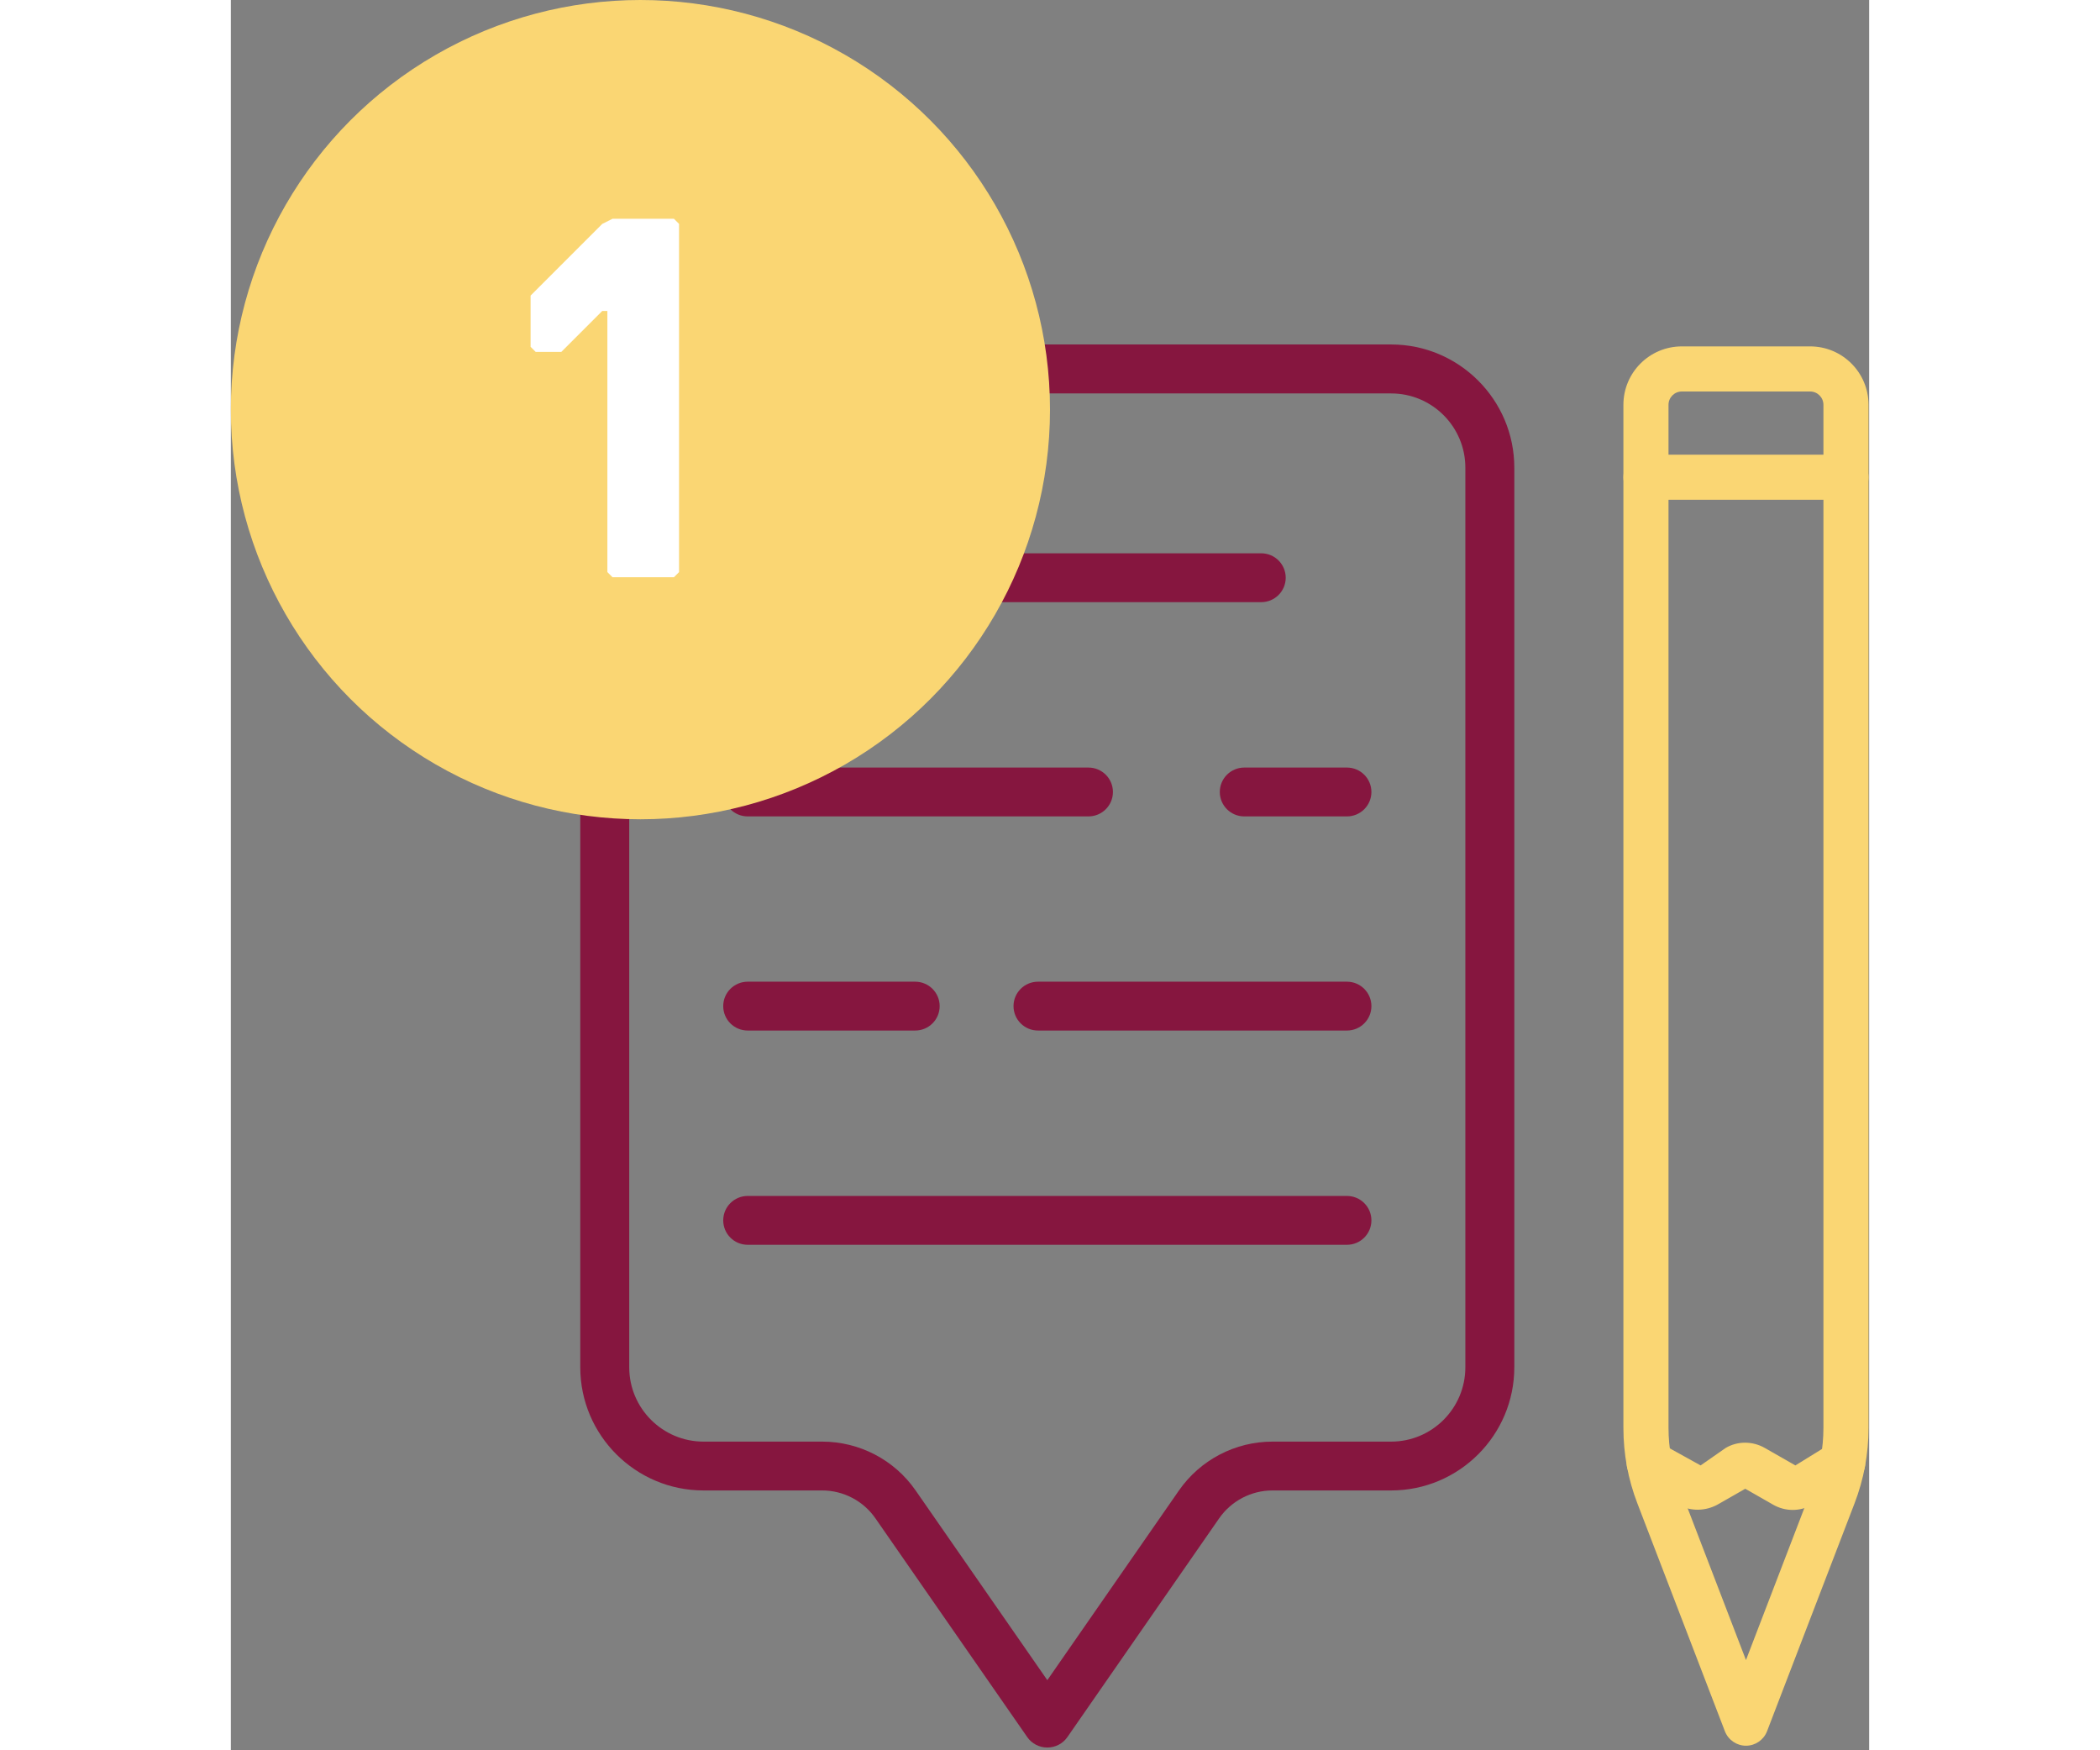
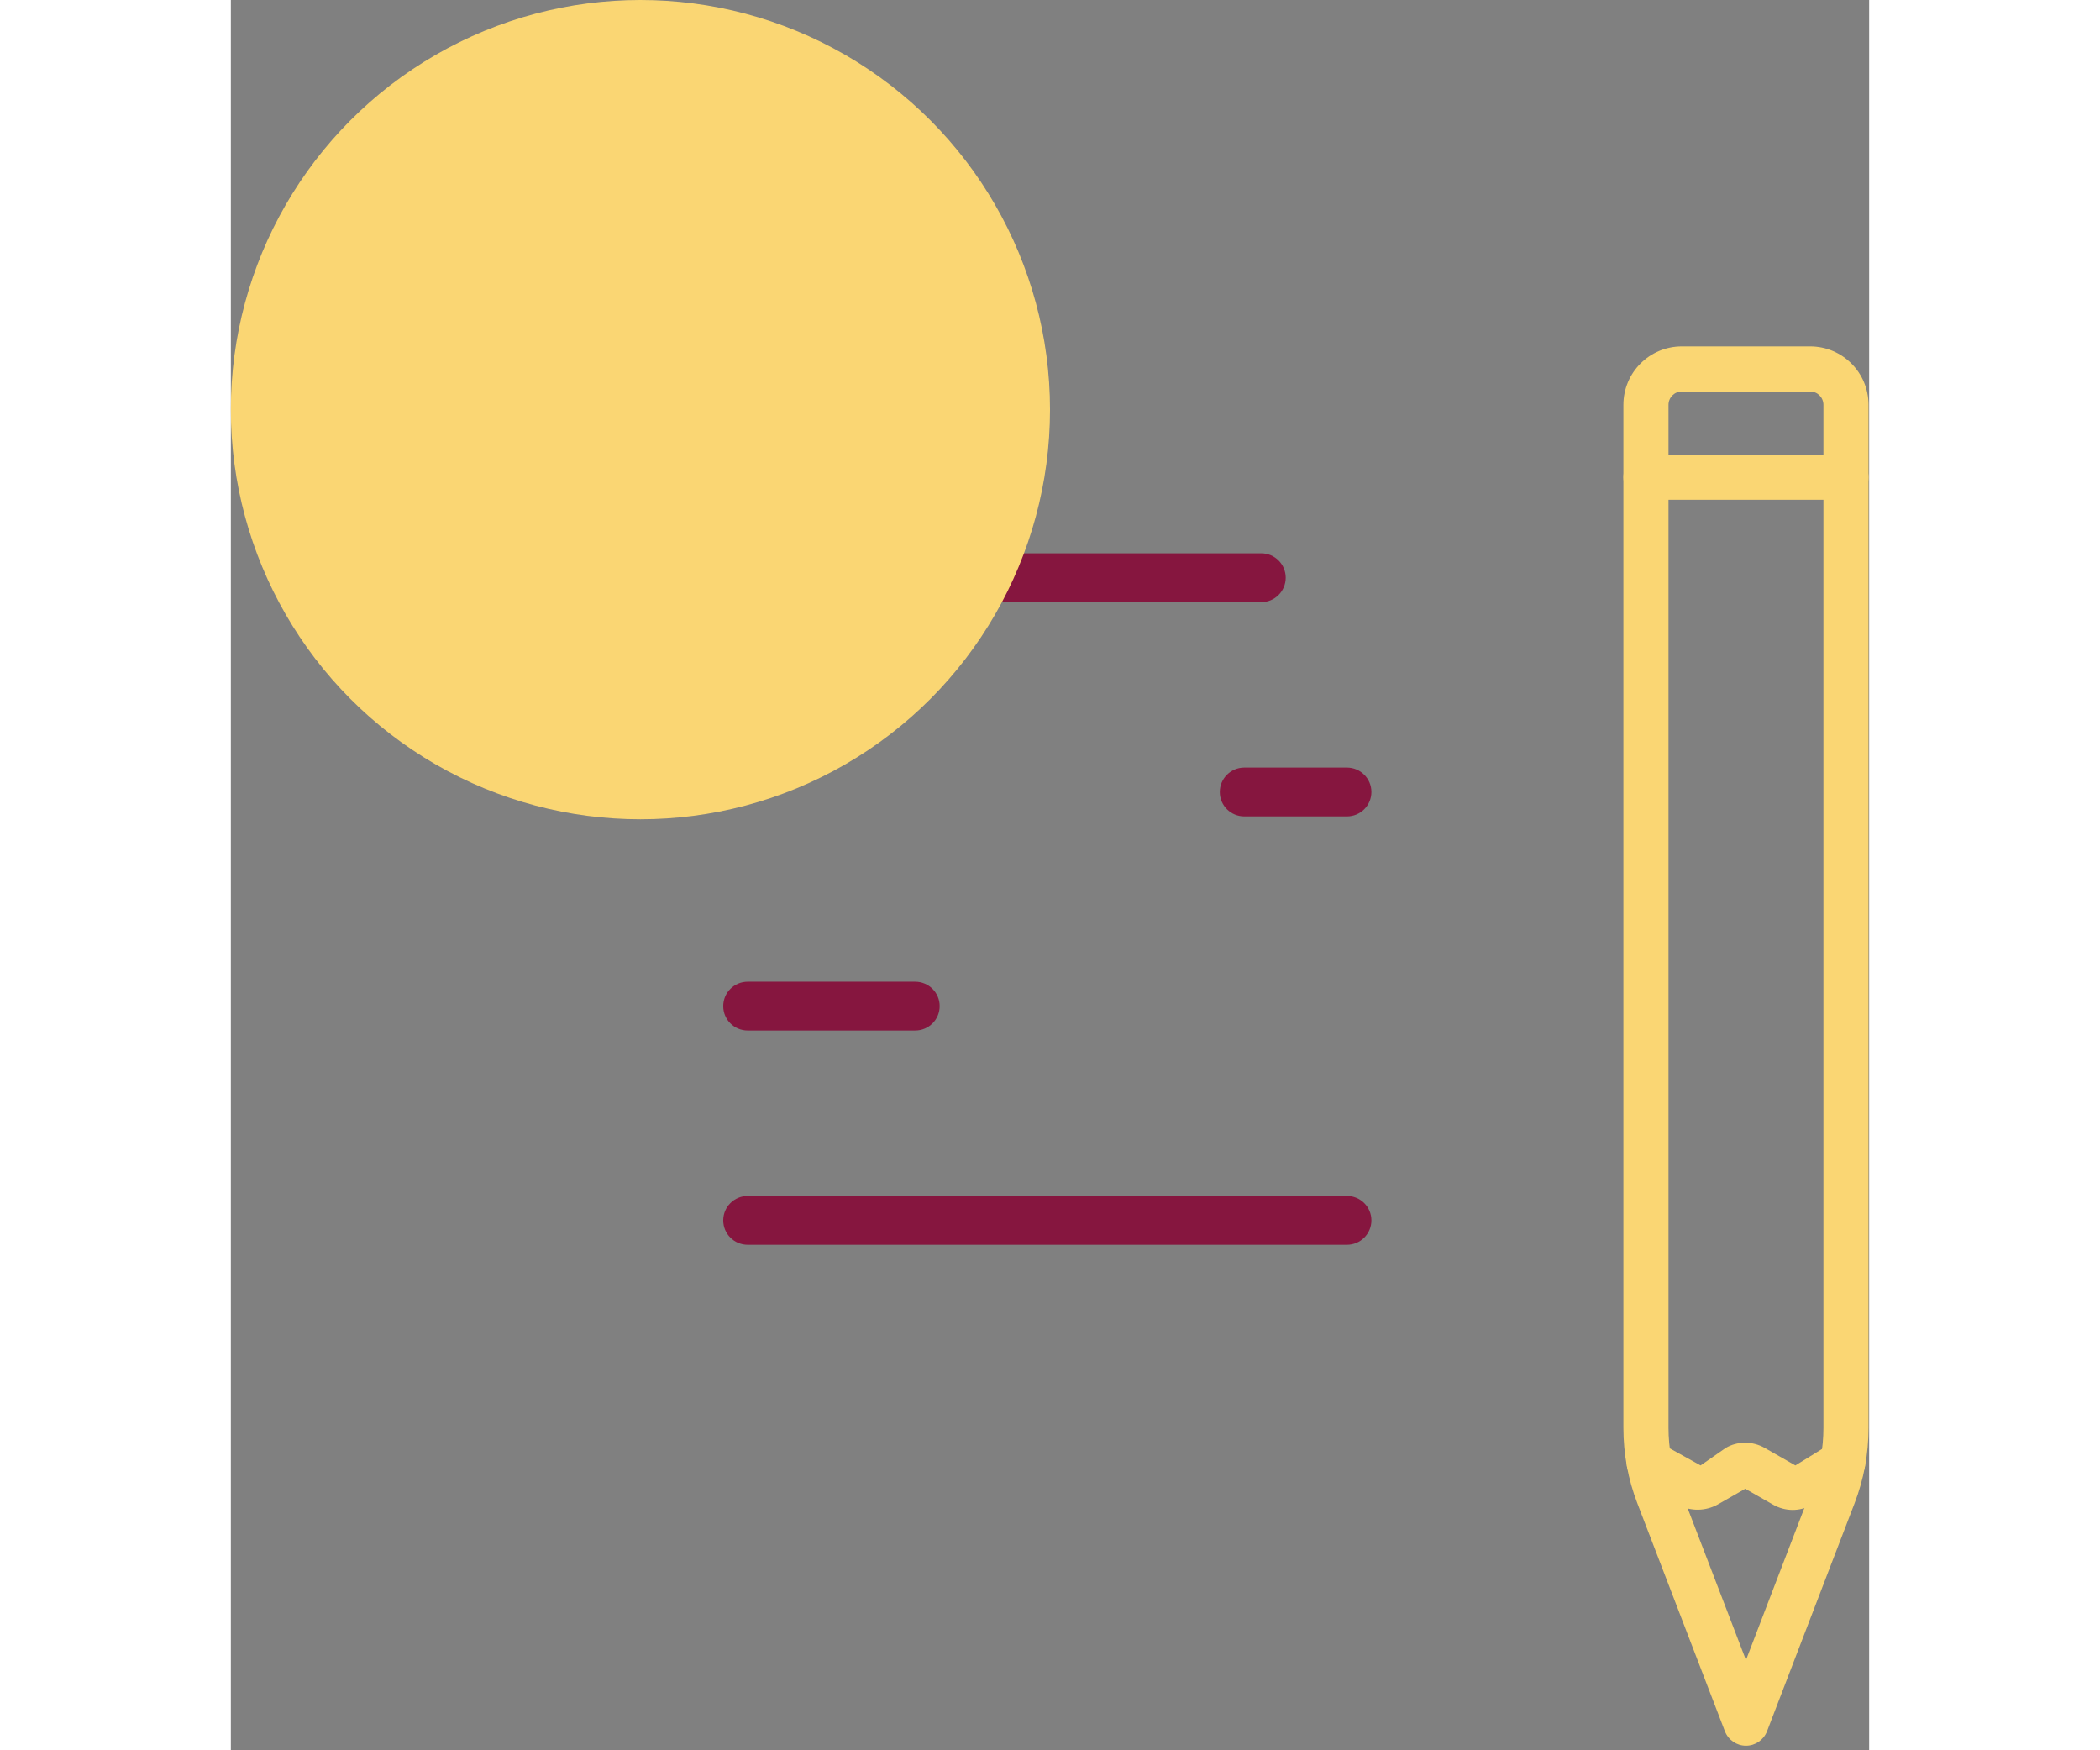
<svg xmlns="http://www.w3.org/2000/svg" width="276" height="230" viewBox="0 0 176 188" fill="none">
  <rect x="0" y="0" width="176" height="188" fill="#808080" stroke="none" />
-   <path d="M87.712 187.704C86.853 187.704 86.045 187.291 85.554 186.58L69.247 163.089C67.948 161.215 65.81 160.091 63.523 160.091H50.775C43.475 160.091 37.537 154.16 37.537 146.859V50.232C37.537 42.938 43.475 37 50.775 37H124.648C131.942 37 137.88 42.938 137.88 50.232V146.859C137.88 154.16 131.942 160.091 124.648 160.091H111.901C109.614 160.091 107.475 161.215 106.17 163.089L89.87 186.58C89.379 187.291 88.571 187.704 87.712 187.704ZM50.776 42.259C46.376 42.259 42.797 45.832 42.797 50.232V146.859C42.797 151.266 46.376 154.845 50.776 154.845H63.523C67.535 154.845 71.289 156.809 73.563 160.091L87.712 180.469L101.855 160.091C104.142 156.809 107.896 154.845 111.901 154.845H124.648C129.048 154.845 132.621 151.266 132.621 146.859V50.232C132.621 45.832 129.048 42.259 124.648 42.259H50.776Z" fill="#86163F" />
  <path d="M110.693 64.678H64.731C63.277 64.678 62.102 63.502 62.102 62.054C62.102 60.607 63.277 59.431 64.731 59.431H110.693C112.147 59.431 113.323 60.607 113.323 62.054C113.323 63.502 112.147 64.678 110.693 64.678Z" fill="#86163F" />
  <path d="M119.899 87.691H108.871C107.417 87.691 106.241 86.516 106.241 85.068C106.241 83.621 107.417 82.445 108.871 82.445H119.899C121.353 82.445 122.529 83.621 122.529 85.068C122.529 86.516 121.353 87.691 119.899 87.691Z" fill="#86163F" />
-   <path d="M92.131 87.691H55.524C54.07 87.691 52.895 86.516 52.895 85.068C52.895 83.621 54.07 82.445 55.524 82.445H92.131C93.585 82.445 94.761 83.621 94.761 85.068C94.761 86.516 93.585 87.691 92.131 87.691Z" fill="#86163F" />
-   <path d="M119.9 110.692H86.711C85.257 110.692 84.081 109.516 84.081 108.068C84.081 106.621 85.257 105.445 86.711 105.445H119.9C121.353 105.445 122.529 106.621 122.529 108.068C122.529 109.516 121.353 110.692 119.9 110.692Z" fill="#86163F" />
  <path d="M73.517 110.692H55.524C54.07 110.692 52.895 109.516 52.895 108.068C52.895 106.621 54.07 105.445 55.524 105.445H73.517C74.971 105.445 76.147 106.621 76.147 108.068C76.147 109.516 74.972 110.692 73.517 110.692Z" fill="#86163F" />
  <path d="M119.9 133.705H55.524C54.07 133.705 52.895 132.529 52.895 131.081C52.895 129.634 54.07 128.458 55.524 128.458H119.9C121.353 128.458 122.529 129.634 122.529 131.081C122.529 132.529 121.353 133.705 119.9 133.705Z" fill="#86163F" />
-   <path d="M162.767 187.51C161.765 187.51 160.861 186.89 160.499 185.947L151.098 161.473C150.103 158.889 149.6 156.163 149.6 153.372V43.48C149.6 40.017 152.41 37.207 155.873 37.207H169.66C173.123 37.207 175.933 40.017 175.933 43.48V153.372C175.933 156.163 175.429 158.889 174.428 161.486L165.034 185.947C164.673 186.89 163.768 187.51 162.767 187.51ZM155.873 42.052C155.085 42.052 154.445 42.692 154.445 43.48V153.372C154.445 155.556 154.846 157.701 155.628 159.73L162.767 178.31L169.899 159.742C170.688 157.701 171.088 155.556 171.088 153.372V43.48C171.088 42.692 170.449 42.052 169.66 42.052H155.873Z" fill="#FAD673" />
+   <path d="M162.767 187.51C161.765 187.51 160.861 186.89 160.499 185.947L151.098 161.473C150.103 158.889 149.6 156.163 149.6 153.372V43.48C149.6 40.017 152.41 37.207 155.873 37.207H169.66C173.123 37.207 175.933 40.017 175.933 43.48V153.372C175.933 156.163 175.429 158.889 174.428 161.486L165.034 185.947C164.673 186.89 163.768 187.51 162.767 187.51M155.873 42.052C155.085 42.052 154.445 42.692 154.445 43.48V153.372C154.445 155.556 154.846 157.701 155.628 159.73L162.767 178.31L169.899 159.742C170.688 157.701 171.088 155.556 171.088 153.372V43.48C171.088 42.692 170.449 42.052 169.66 42.052H155.873Z" fill="#FAD673" />
  <path d="M167.78 162.184C167.056 162.184 166.326 161.99 165.674 161.615L162.689 159.909L159.704 161.615C158.431 162.313 156.848 162.352 155.576 161.667L151.202 159.238C150.032 158.592 149.606 157.119 150.252 155.943C150.904 154.767 152.384 154.353 153.553 154.999L157.895 157.403L160.583 155.529C161.862 154.767 163.49 154.78 164.795 155.529L168.077 157.403L172.012 154.973C173.175 154.34 174.661 154.792 175.294 155.968C175.927 157.157 175.481 158.63 174.299 159.263L169.783 161.679C169.156 162.016 168.465 162.184 167.78 162.184ZM163.005 159.729L162.993 159.742C162.999 159.742 162.999 159.729 163.005 159.729Z" fill="#FAD673" />
  <path d="M173.511 53.681H152.022C150.685 53.681 149.6 52.596 149.6 51.259C149.6 49.921 150.685 48.836 152.022 48.836H173.511C174.848 48.836 175.933 49.921 175.933 51.259C175.933 52.596 174.848 53.681 173.511 53.681Z" fill="#FAD673" />
  <circle cx="44" cy="44" r="44" fill="#FAD673" />
-   <path d="M47.6 62H41L40.45 61.45V33.4H39.9L35.5 37.8H32.75L32.2 37.25V31.75L39.9 24.05L41 23.5H47.6L48.15 24.05V61.45L47.6 62Z" fill="white" />
</svg>